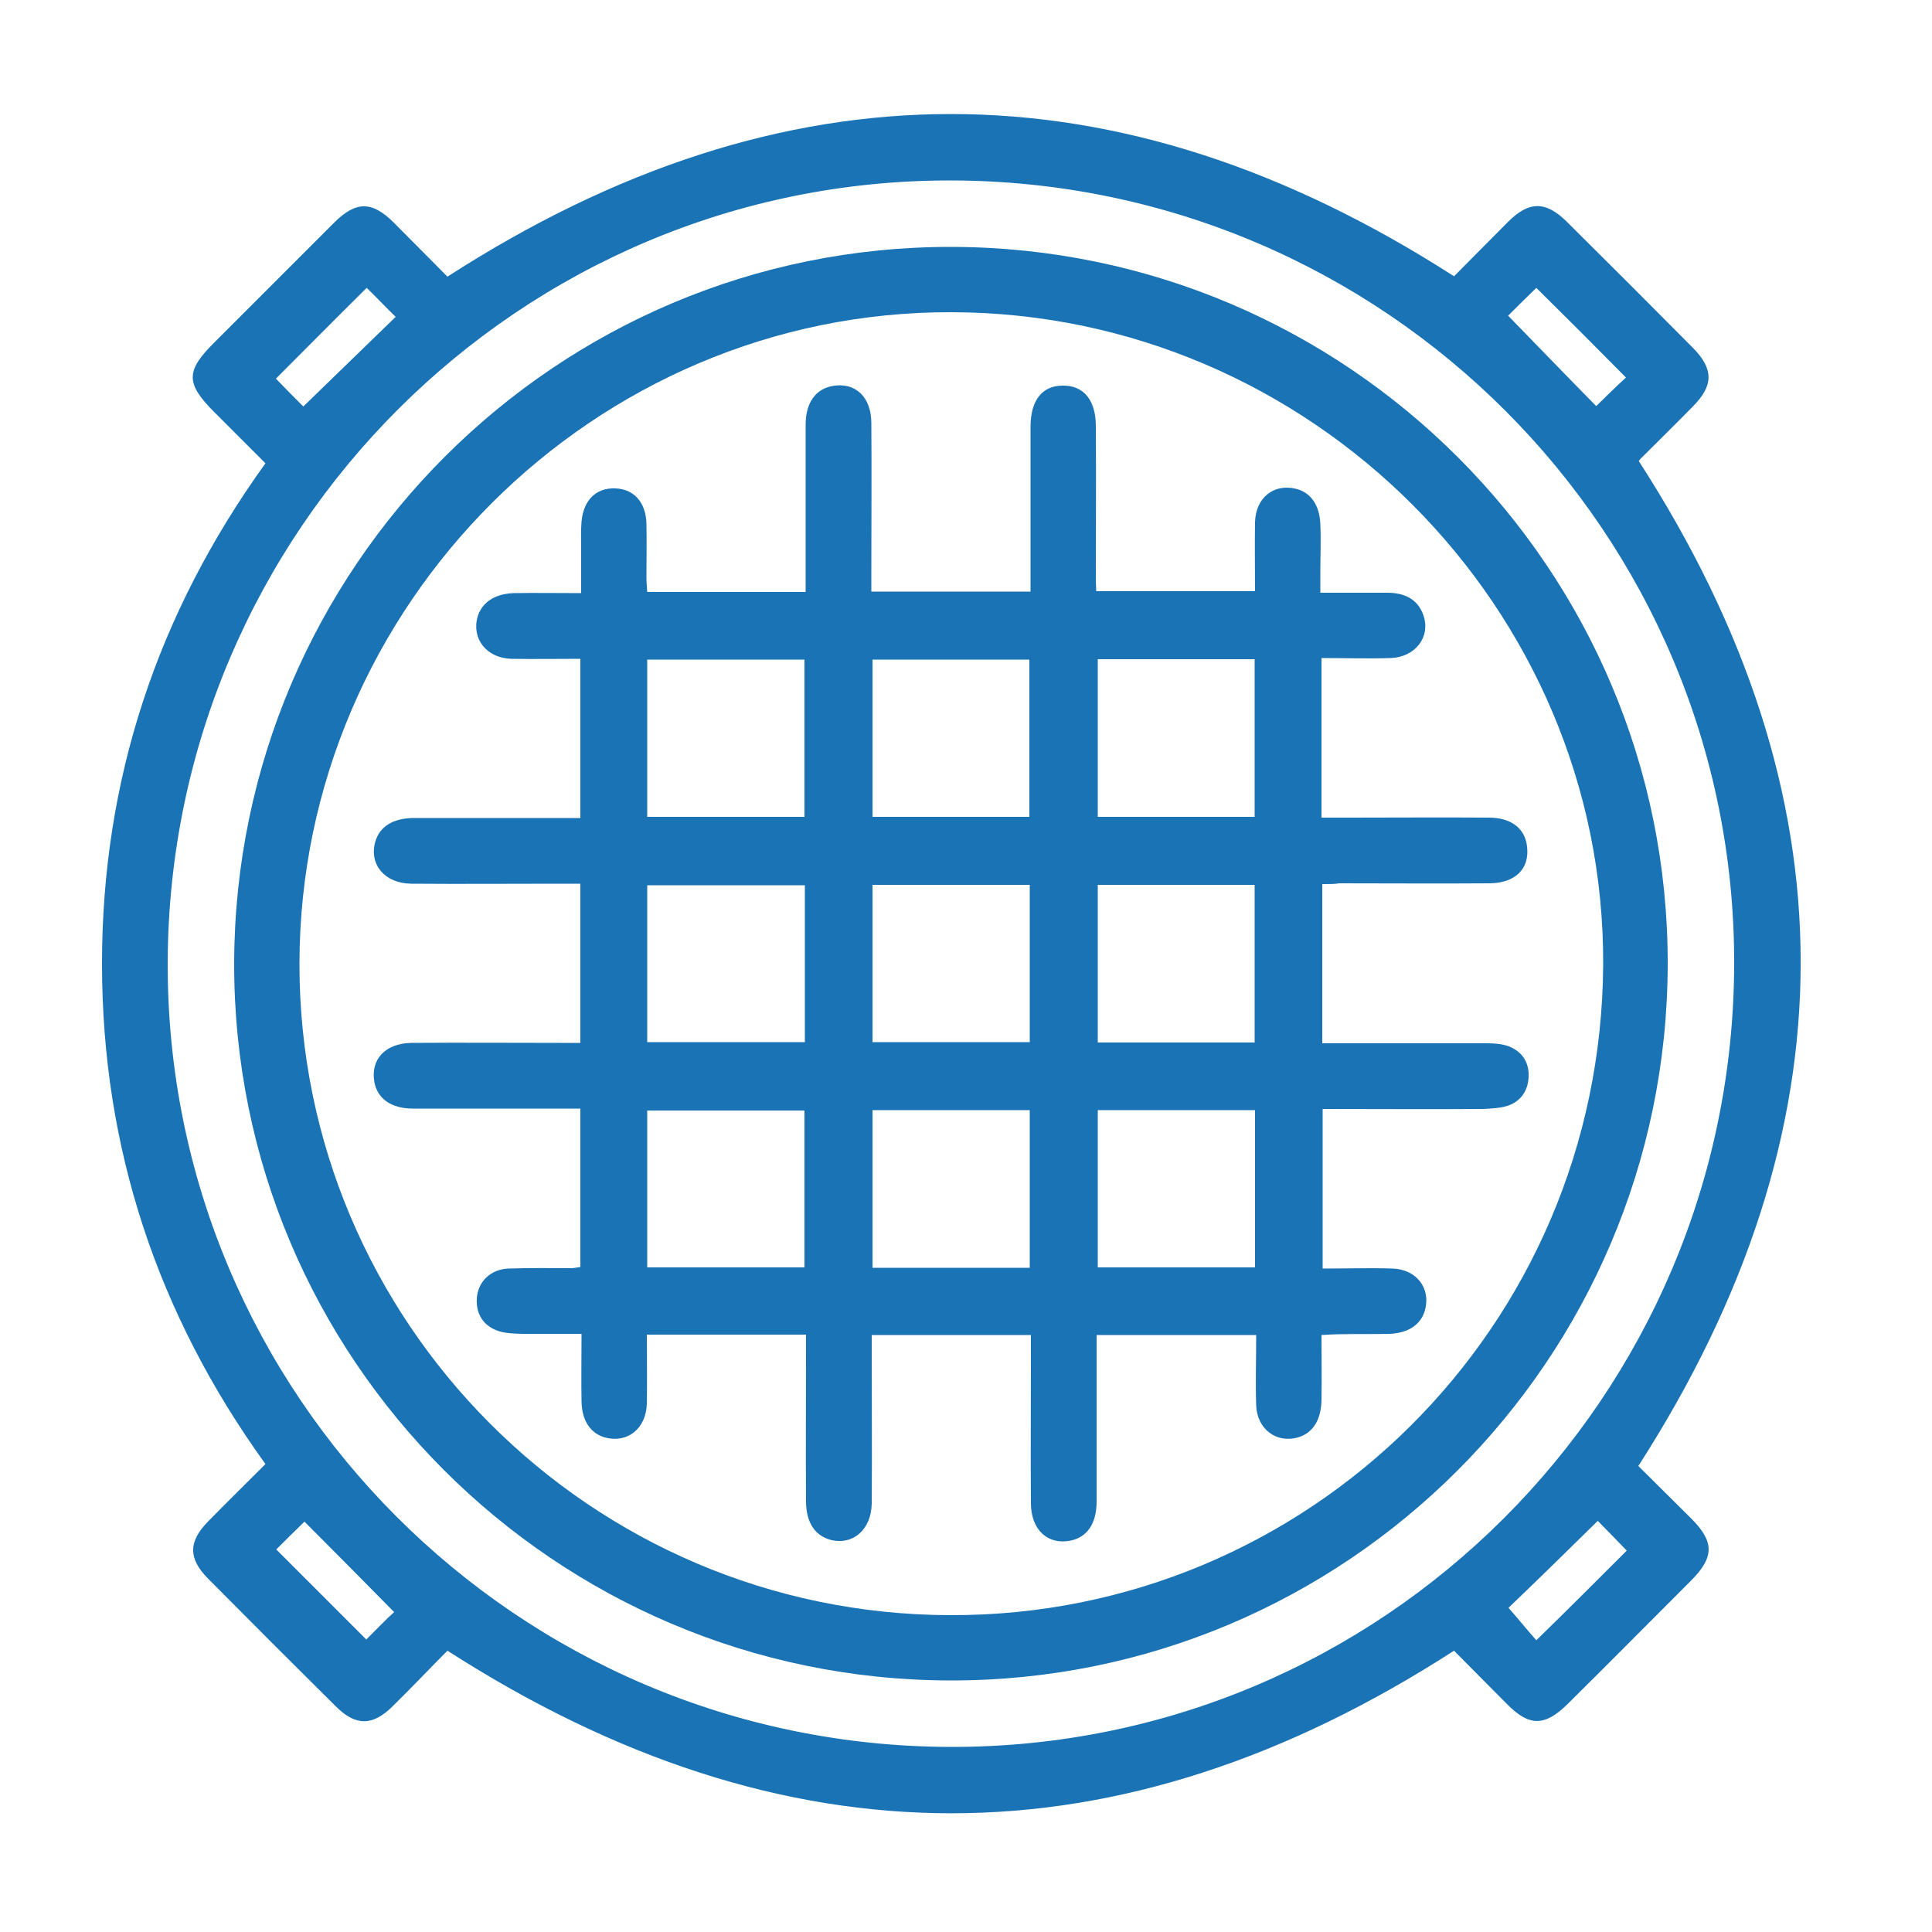
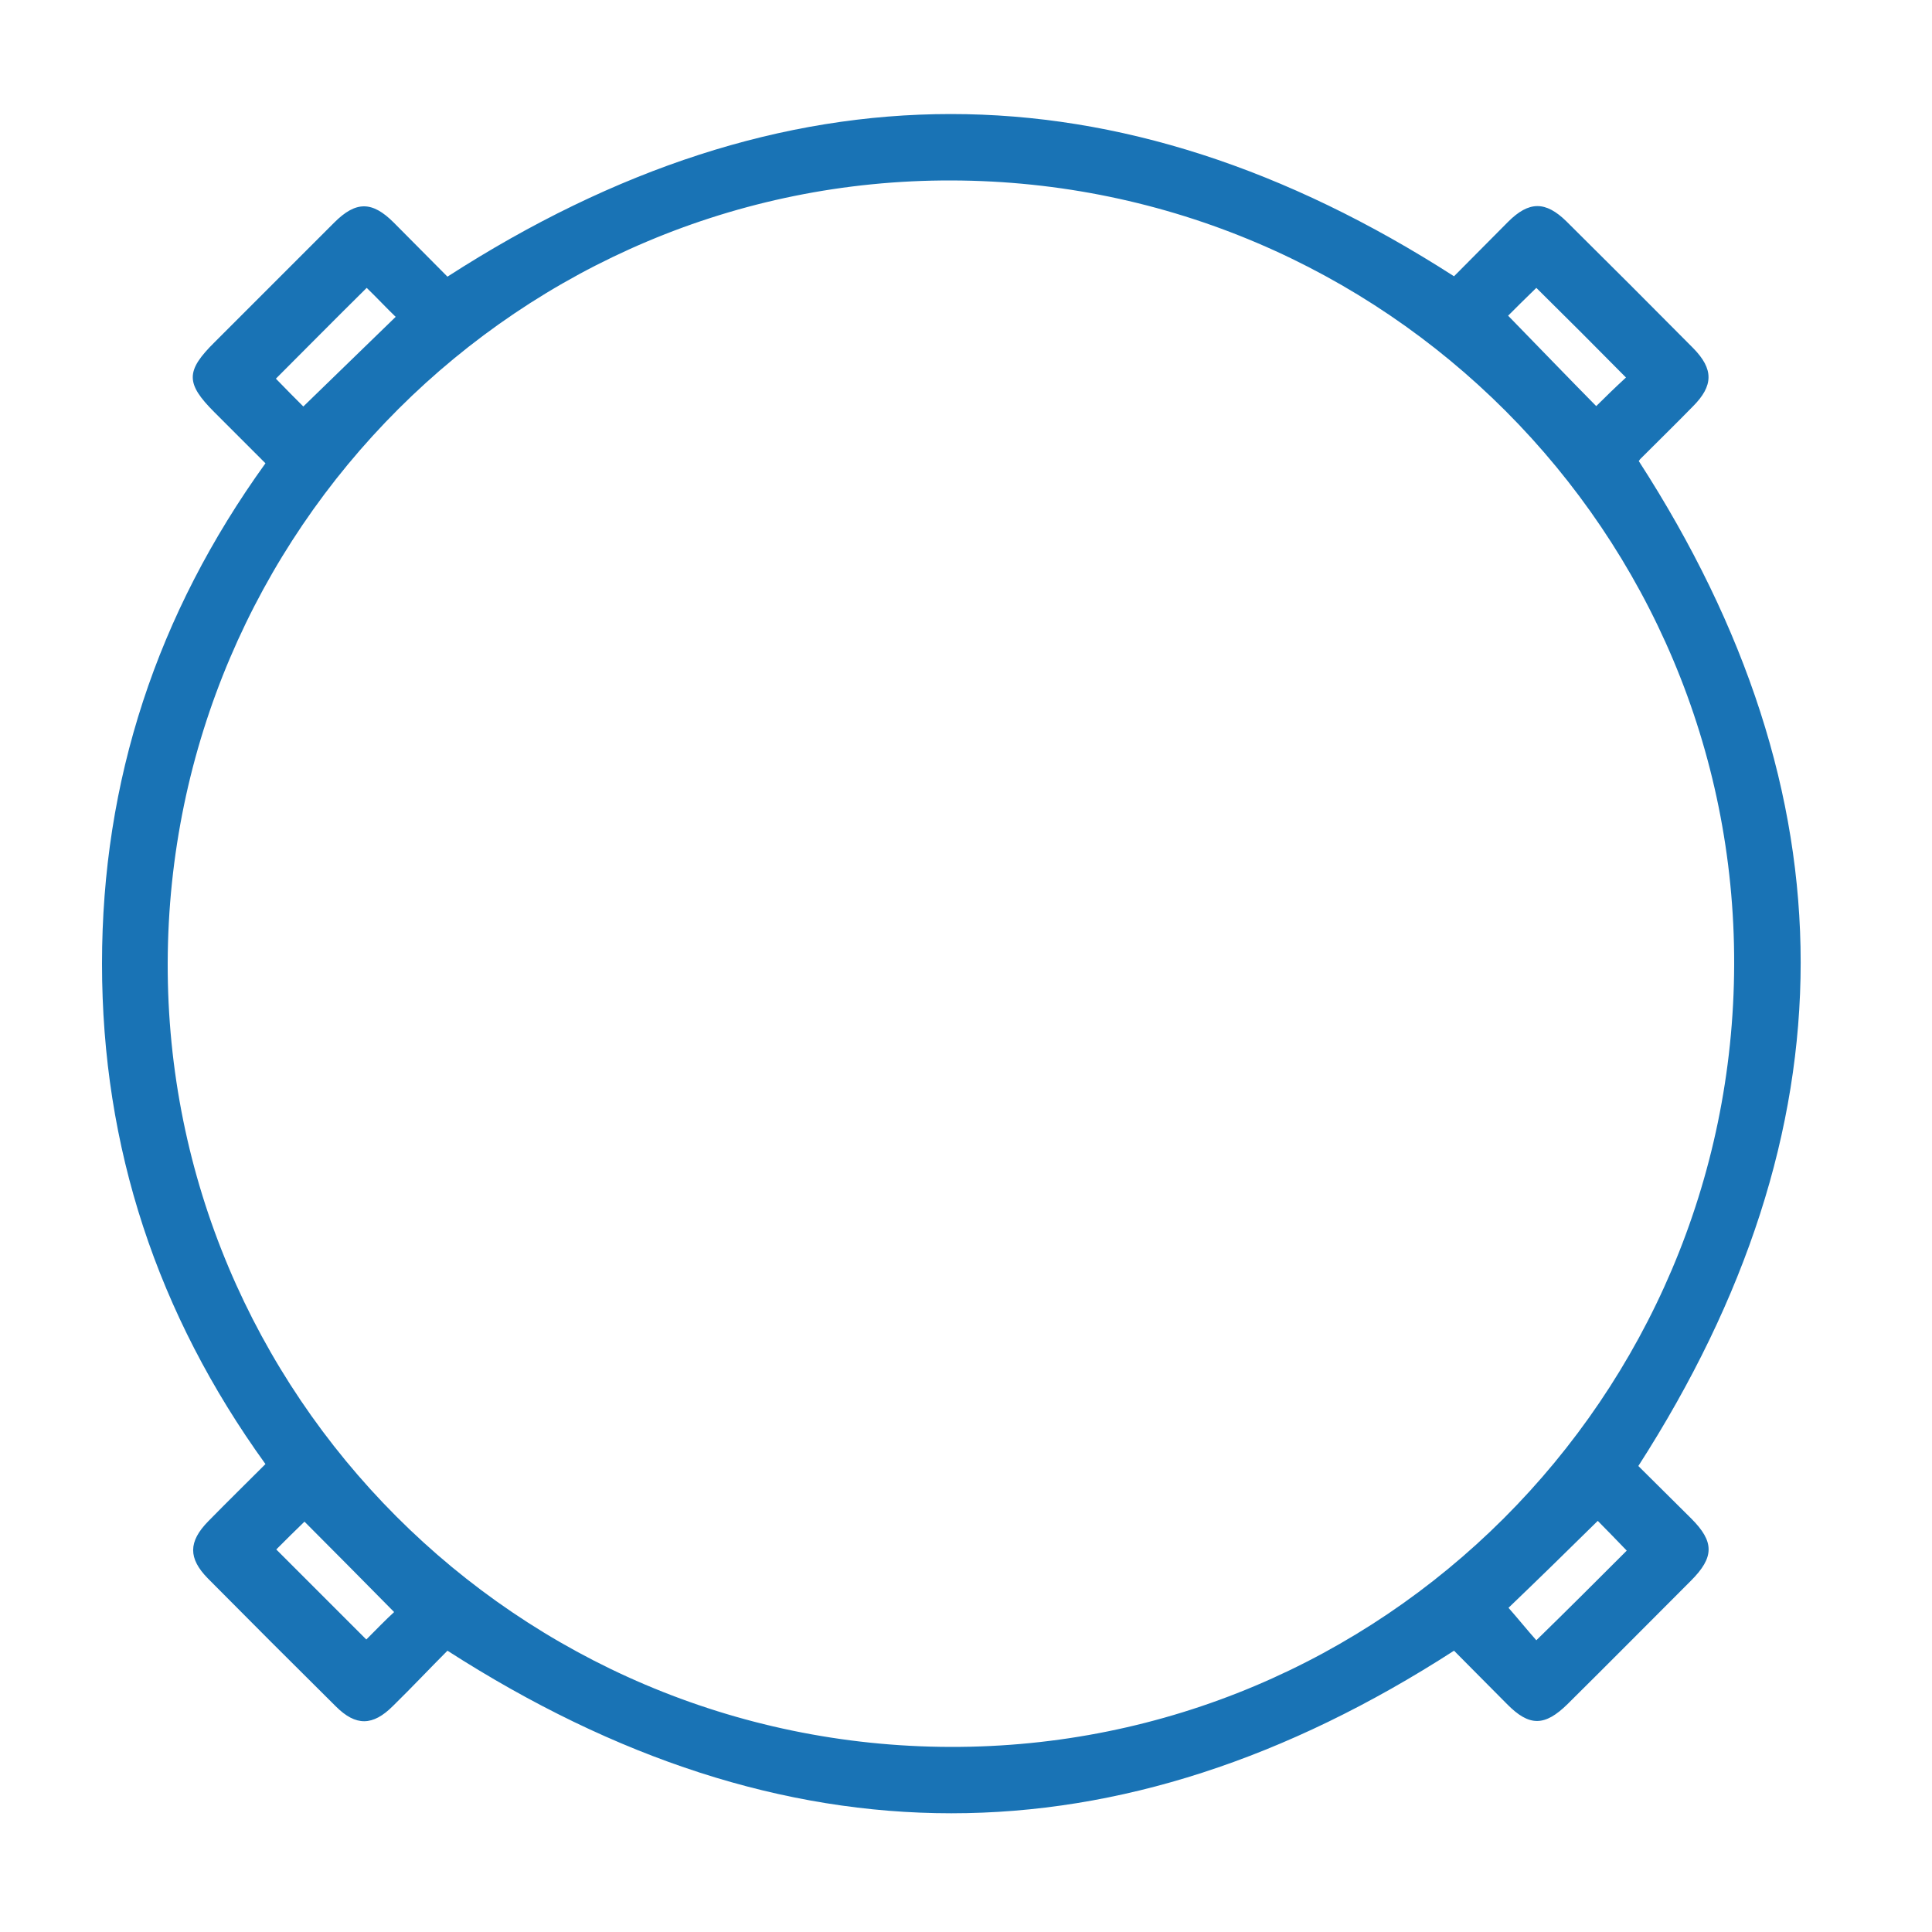
<svg xmlns="http://www.w3.org/2000/svg" id="sewer" x="0px" y="0px" viewBox="0 0 500 500" style="enable-background:new 0 0 500 500;" xml:space="preserve">
  <style type="text/css">	.sdffds{fill:#1973B5;}</style>
  <g>
    <path class="sdffds" d="M115.8,427.2c-4.5,4.5-9.2,9.5-14.1,14.3c-5.2,5.2-9.6,5.3-14.8,0.1c-11.1-11-22.1-22-33.1-33.1  c-5.1-5.2-5.1-9.5,0.1-14.8c4.8-4.9,9.7-9.7,14.8-14.8c-28-38.8-42.3-81.9-42.3-129.5c0-47.4,14.2-90.5,42.3-129.5  c-4.4-4.4-8.8-8.8-13.2-13.2C48,99.2,48,96,55.6,88.5c10.3-10.3,20.6-20.6,30.9-30.9c5.6-5.6,9.8-5.6,15.4,0  c4.7,4.7,9.4,9.5,13.9,14c87-56.1,173.4-56.1,260.5-0.1c4.4-4.4,9.2-9.3,14-14.1c5.4-5.4,9.7-5.4,15.1-0.1  c11,10.9,21.9,21.8,32.8,32.8c5.3,5.4,5.3,9.7-0.1,15.1c-4.5,4.6-9.1,9.1-13.6,13.6c-0.2,0.2-0.3,0.5-0.4,0.5  c55.9,86.5,55.9,173-0.1,260.1c4.2,4.2,9,8.9,13.7,13.6c6,6,6,10-0.1,16.1c-10.6,10.6-21.2,21.3-31.9,31.9c-5.9,5.8-9.9,5.9-15.7,0  c-4.7-4.7-9.4-9.5-13.7-13.8C289.4,483.3,203.1,483.3,115.8,427.2z M448.8,249.6C449.1,137.9,358.3,47,246.3,46.7  C134.7,46.4,43.7,137.2,43.4,249.2c-0.3,111.7,90.5,202.6,202.5,202.9C357.7,452.4,448.5,361.6,448.8,249.6z M94.9,74.5  c-8.1,8-15.8,15.8-23.5,23.5c2.5,2.6,5.2,5.3,7.1,7.2c8-7.8,16-15.5,23.9-23.2C100,79.7,97.4,76.9,94.9,74.5z M390.3,81.7  c7.8,8,15.5,16,22.8,23.4c2.4-2.4,5.2-5.1,7.7-7.4c-7.6-7.7-15.3-15.4-23.2-23.2C395,77,392.2,79.8,390.3,81.7z M102,417.2  c-7.9-8-15.6-15.8-23.2-23.4c-2.2,2.1-4.9,4.8-7.3,7.2c7.8,7.8,15.6,15.6,23.3,23.3C97.3,421.8,100,419,102,417.2z M421,401.3  c-2.7-2.8-5.5-5.7-7.5-7.7c-7.9,7.8-15.8,15.5-23.1,22.5c2.3,2.6,4.8,5.7,7.2,8.4C405.7,416.6,413.4,408.9,421,401.3z" />
-     <path class="sdffds" d="M246.3,63.9c102.4,0.2,185.5,83.4,185.3,185.7c-0.2,102.4-83.4,185.5-185.7,185.3  c-102.4-0.2-185.5-83.4-185.3-185.7C60.9,146.8,144.1,63.7,246.3,63.9z M246.3,80.8c-92.5-0.3-168.7,75.9-168.8,168.6  c-0.1,92.5,75.2,168.4,168.4,168.6c92.5,0.3,168.5-74.4,169-168.4C415.3,157.3,339.2,81,246.3,80.8z" />
-     <path class="sdffds" d="M342.2,228.8c0,13.8,0,27.3,0,41.2c1.6,0,3,0,4.6,0c12.6,0,25.2,0,37.8,0c2,0,4,0.1,5.9,0.8  c3.5,1.4,5.3,4.2,5.1,8c-0.2,3.6-2.1,6.3-5.5,7.4c-2,0.6-4.2,0.7-6.4,0.8c-13.7,0.1-27.4,0-41.4,0c0,13.8,0,27.3,0,41.3  c6.1,0,12.1-0.2,18.1,0c6.2,0.2,9.9,5.1,8.4,10.7c-1,3.7-4.2,6-9.2,6.2c-4.3,0.1-8.5,0-12.9,0.1c-1.4,0-2.7,0.1-4.7,0.2  c0,5.8,0.1,11.3,0,16.8c-0.1,5.3-2.3,8.6-6.1,9.7c-5.6,1.6-10.6-2.2-10.8-8.3c-0.2-6,0-12,0-18.2c-13.8,0-27.2,0-41.3,0  c0,1.5,0,2.9,0,4.4c0,12.9,0,25.7,0,38.7c0,5.8-2.5,9.2-6.7,10.1c-5.9,1.2-10.2-2.7-10.3-9.5c-0.1-12.9,0-25.7,0-38.7  c0-1.6,0-3.1,0-5c-13.7,0-27.2,0-41.2,0c0,1.6,0,3,0,4.6c0,13,0.1,26,0,39c-0.1,6.8-4.9,10.9-10.7,9.4c-4-1.1-6.3-4.5-6.3-10  c-0.1-12.8,0-25.4,0-38.2c0-1.6,0-3,0-4.9c-13.8,0-27.2,0-41.2,0c0,5.9,0.1,11.9,0,17.9c-0.2,6.5-5.1,10.3-10.9,8.7  c-3.7-1.1-5.9-4.3-6-9.3c-0.1-5.6,0-11.1,0-17.5c-4.6,0-9,0-13.3,0c-2.2,0-4.3,0-6.4-0.3c-5-0.8-7.7-4.2-7.4-8.9  c0.3-4.3,3.5-7.5,8.2-7.7c5.4-0.2,10.9-0.1,16.3-0.1c0.7,0,1.4-0.2,2.3-0.3c0-13.5,0-27,0-41c-1.6,0-3.1,0-4.6,0  c-12.9,0-25.7,0-38.7,0c-5.7,0-9.2-2.6-10-6.8c-1.1-5.9,2.8-10.1,9.6-10.2c12.9-0.1,25.7,0,38.7,0c1.6,0,3.1,0,5,0  c0-13.8,0-27.3,0-41.2c-2,0-3.7,0-5.6,0c-12.8,0-25.4,0.1-38.2,0c-6.8-0.1-10.9-4.9-9.3-10.8c1.1-3.9,4.5-6.2,10.1-6.2  c12.8,0,25.4,0,38.2,0c1.6,0,3,0,4.8,0c0-13.8,0-27.2,0-41.2c-6,0-11.9,0.1-17.9,0c-6.4-0.2-10.3-5.2-8.7-10.9  c1.1-3.6,4.3-5.9,9.3-6.1c5.6-0.1,11.1,0,17.5,0c0-4,0-7.8,0-11.6c0-2.3-0.1-4.6,0.1-6.9c0.5-5.6,3.8-8.8,8.7-8.6  c4.8,0.1,8,3.6,8.1,9.2c0.1,4.6,0,9.1,0,13.7c0,1.3,0.1,2.5,0.2,3.9c13.6,0,27,0,41,0c0-1.6,0-3.1,0-4.6c0-12.9,0-25.7,0-38.7  c0-5.7,2.6-9.2,6.9-10c5.9-1.1,10.1,2.8,10.1,9.6c0.1,12.9,0,25.7,0,38.7c0,1.6,0,3.1,0,4.9c13.8,0,27.3,0,41.2,0  c0-9.2,0-18.2,0-27.1c0-5.3,0-10.6,0-15.9c0.1-6.6,3.1-10.3,8.3-10.3c5.4-0.1,8.6,3.7,8.6,10.5c0.1,13.3,0,26.6,0,39.9  c0,0.9,0.1,1.7,0.1,2.8c13.5,0,27.1,0,41.1,0c0-6-0.1-11.9,0-17.9c0.2-6.3,4.8-10,10.6-8.6c3.7,0.9,6.1,4.1,6.3,9.1  c0.2,4.1,0,8.3,0,12.5c0,1.6,0,3.1,0,5.3c6,0,11.7,0,17.3,0c4.3,0,7.9,1.5,9.4,5.9c1.9,5.6-2.2,10.8-8.5,11c-5.8,0.2-11.7,0-17.9,0  c0,13.8,0,27.3,0,41.3c2.6,0,5.2,0,7.7,0c11.9,0,23.7-0.1,35.6,0c5.8,0,9.4,2.8,9.9,7.5c0.7,5.8-3.1,9.5-9.9,9.5  c-12.9,0.1-25.7,0-38.7,0C345.5,228.8,344,228.8,342.2,228.8z M167.5,170.7c0,13.7,0,27.2,0,40.7c13.7,0,27.3,0,40.7,0  c0-13.7,0-27.1,0-40.7C194.7,170.7,181.4,170.7,167.5,170.7z M225.8,170.7c0,13.7,0,27.2,0,40.7c13.7,0,27.2,0,40.6,0  c0-13.7,0-27.3,0-40.7C252.7,170.7,239.3,170.7,225.8,170.7z M284.1,170.6c0,13.8,0,27.4,0,40.8c13.7,0,27.3,0,40.6,0  c0-13.8,0-27.3,0-40.8C311.1,170.6,297.8,170.6,284.1,170.6z M208.3,229.1c-13.8,0-27.4,0-40.8,0c0,13.7,0,27.1,0,40.6  c13.7,0,27.2,0,40.8,0C208.3,256.2,208.3,242.7,208.3,229.1z M225.8,229c0,13.7,0,27.3,0,40.7c13.7,0,27.3,0,40.7,0  c0-13.7,0-27.1,0-40.7C253,229,239.5,229,225.8,229z M324.7,269.8c0-13.9,0-27.4,0-40.8c-13.7,0-27.1,0-40.6,0  c0,13.7,0,27.2,0,40.8C297.7,269.8,311.1,269.8,324.7,269.8z M208.2,287.4c-13.7,0-27.2,0-40.7,0c0,13.7,0,27.3,0,40.6  c13.8,0,27.3,0,40.7,0C208.2,314.2,208.2,300.9,208.2,287.4z M266.5,328.1c0-13.9,0-27.3,0-40.8c-13.7,0-27.2,0-40.7,0  c0,13.7,0,27.3,0,40.8C239.5,328.1,252.9,328.1,266.5,328.1z M284.1,287.3c0,13.8,0,27.3,0,40.7c13.8,0,27.3,0,40.7,0  c0-13.7,0-27.1,0-40.7C311.2,287.3,297.8,287.3,284.1,287.3z" />
  </g>
</svg>